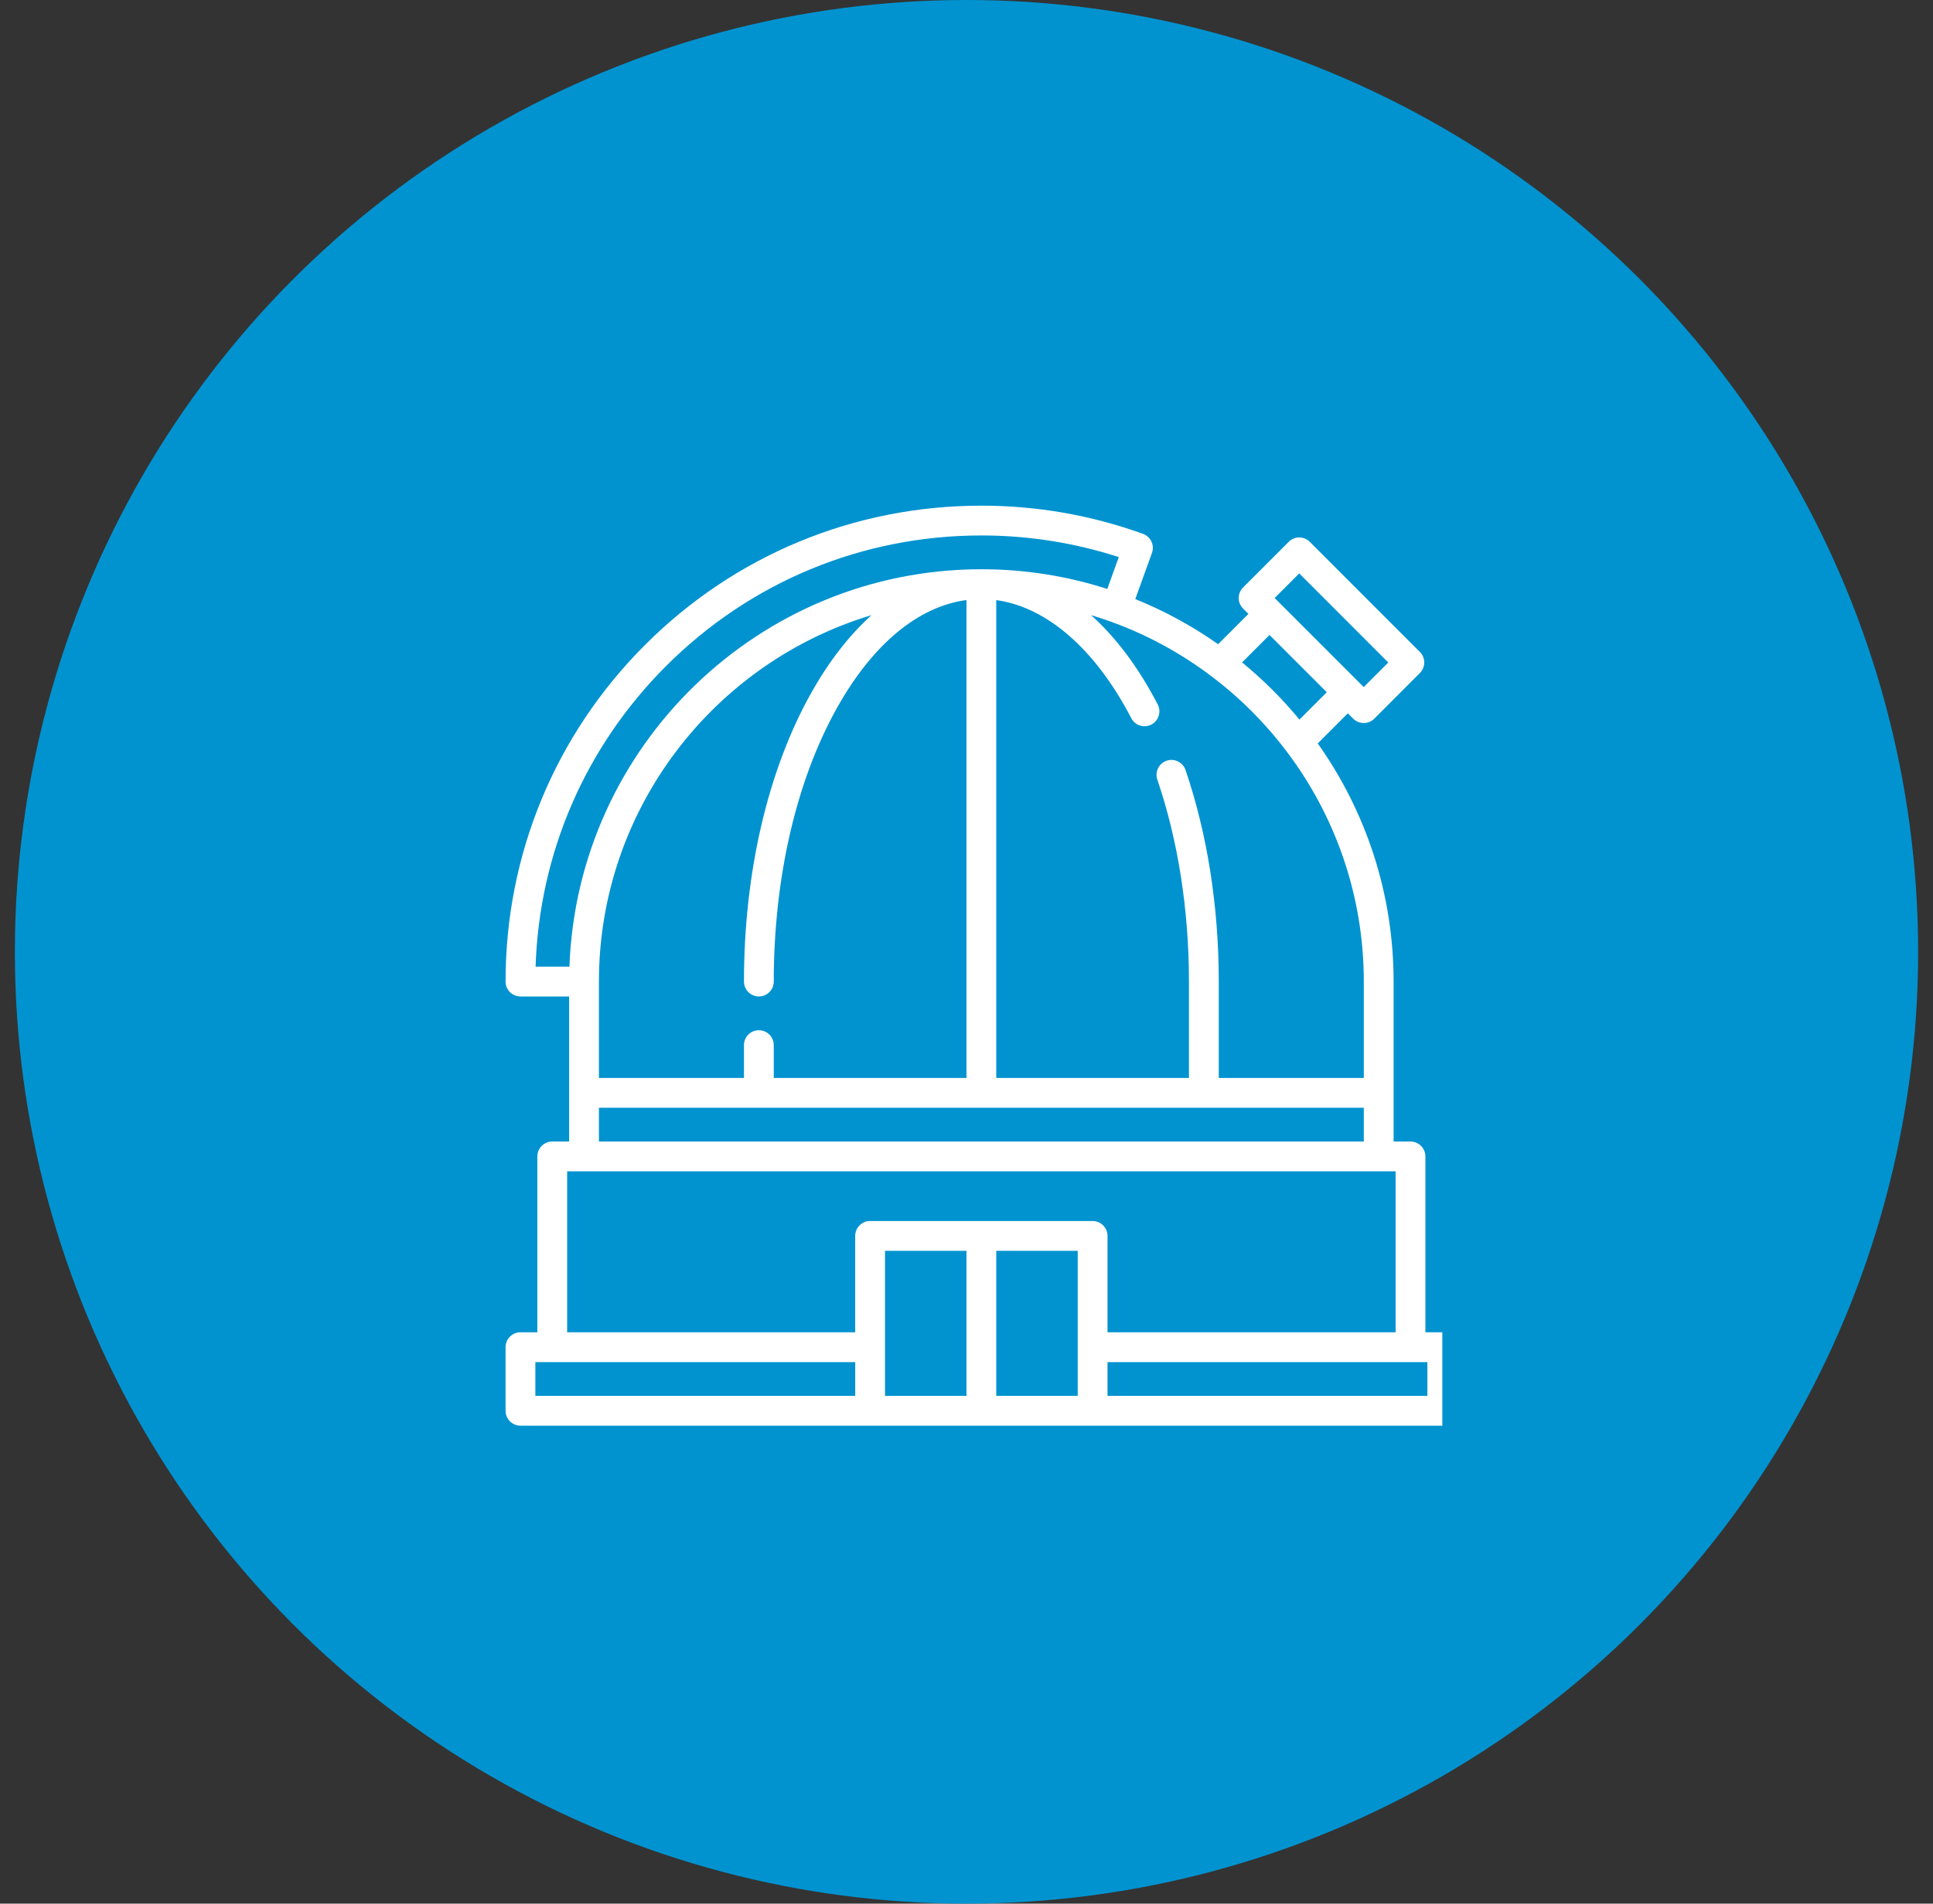
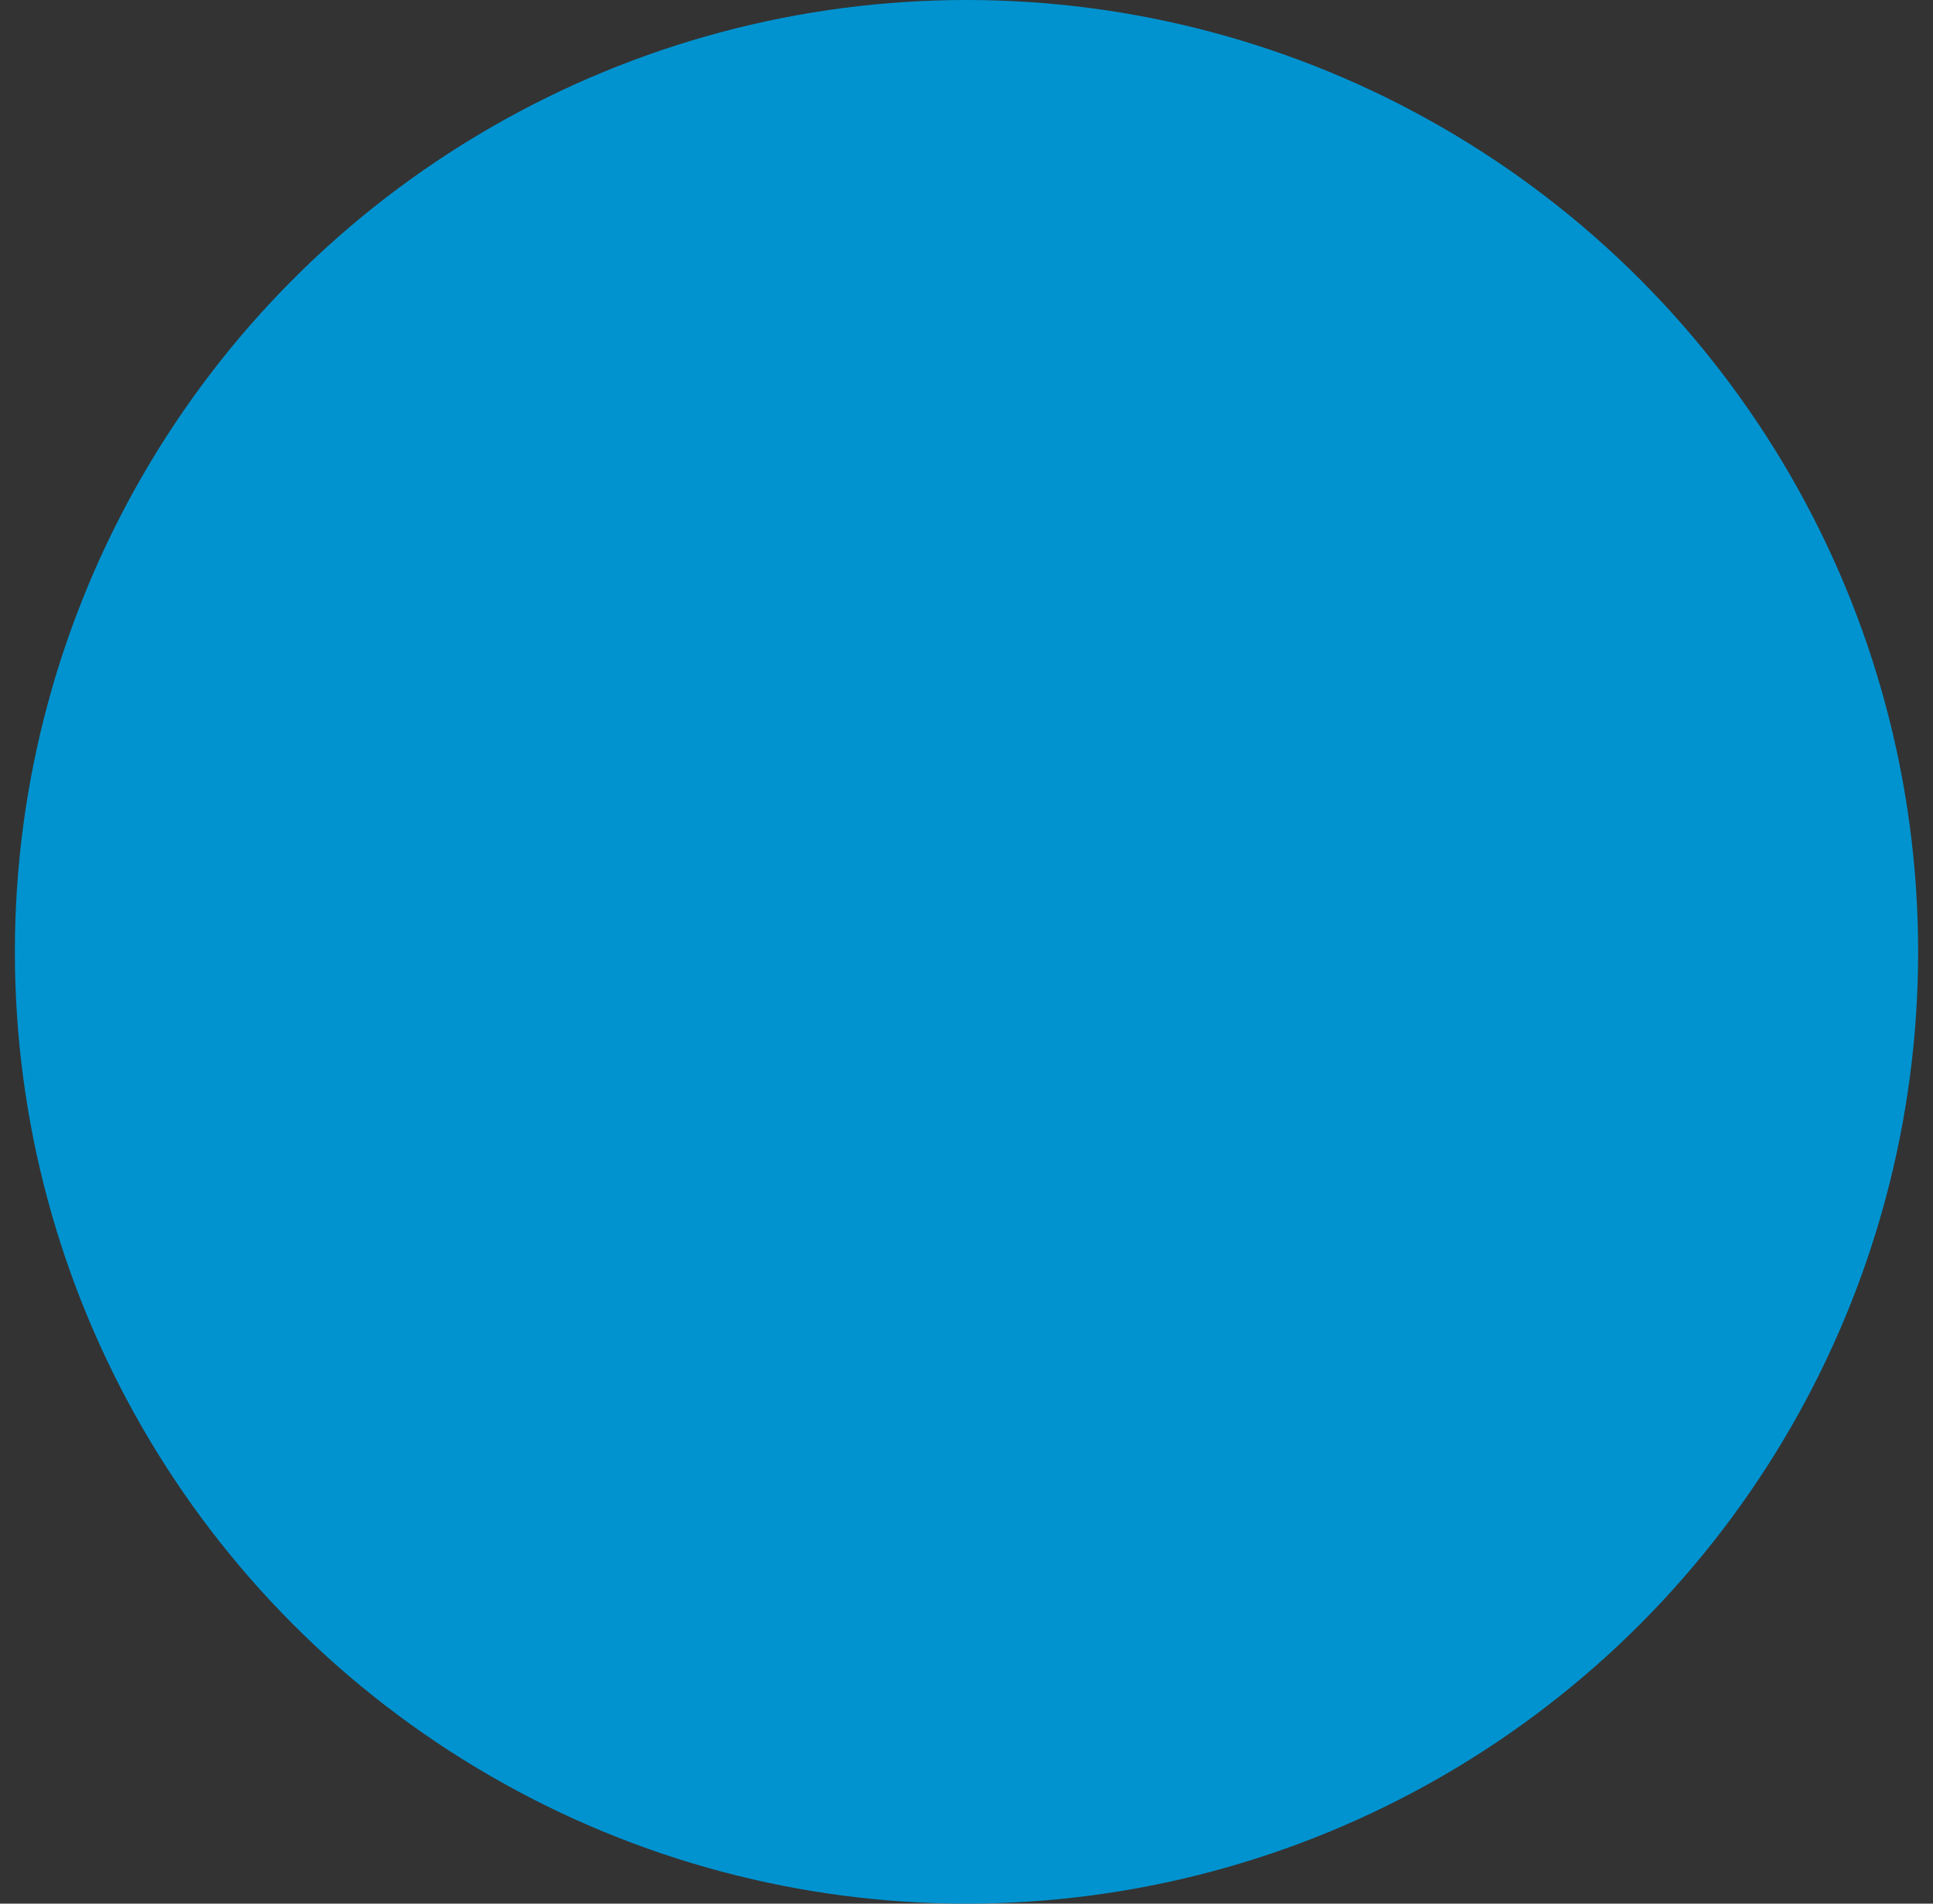
<svg xmlns="http://www.w3.org/2000/svg" width="65" height="64" viewBox="0 0 65 64" fill="none">
  <rect x="0" y="0" width="65" height="64" fill="#333333" stroke="none" />
  <circle cx="32.5" cy="32" r="32" fill="#0093D0" />
  <g clip-path="url(#clip0_72_38571)">
    <g clip-path="url(#clip1_72_38571)">
-       <path d="M48.499 44.791H47.931V38.879C47.931 38.603 47.707 38.378 47.43 38.378H46.862V33C46.862 30.02 45.917 27.257 44.311 24.994L45.323 23.982L45.504 24.162C45.602 24.259 45.73 24.308 45.858 24.308C45.986 24.308 46.114 24.259 46.212 24.162L47.746 22.627C47.84 22.533 47.893 22.405 47.893 22.273C47.893 22.14 47.84 22.012 47.746 21.919L44.043 18.216C43.847 18.02 43.53 18.02 43.335 18.216L41.8 19.751C41.706 19.845 41.653 19.972 41.653 20.105C41.653 20.237 41.706 20.365 41.8 20.459L41.98 20.638L40.961 21.658C40.099 21.051 39.166 20.541 38.176 20.141L38.736 18.59C38.83 18.329 38.695 18.043 38.435 17.948C36.692 17.319 34.864 17 33 17C28.726 17 24.708 18.664 21.686 21.686C18.665 24.708 17 28.726 17 33C17 33.276 17.225 33.501 17.501 33.501H19.138V38.378H18.57C18.293 38.378 18.069 38.602 18.069 38.879V44.791H17.501C17.225 44.791 17 45.016 17 45.292V47.43C17 47.707 17.225 47.931 17.501 47.931H48.499C48.775 47.931 49 47.707 49 47.43V45.292C49 45.016 48.775 44.791 48.499 44.791ZM43.689 19.278L46.683 22.273L45.857 23.099L42.862 20.105L43.689 19.278ZM42.689 21.348L44.615 23.273L43.696 24.192C43.117 23.49 42.471 22.846 41.767 22.27L42.689 21.348V21.348ZM45.86 33V36.24H40.983V33C40.983 30.487 40.597 28.027 39.865 25.888C39.776 25.626 39.491 25.486 39.229 25.575C38.967 25.665 38.828 25.95 38.917 26.212C39.613 28.248 39.98 30.596 39.98 33V36.24H33.501V20.175C35.203 20.409 36.836 21.827 38.041 24.146C38.168 24.391 38.471 24.487 38.717 24.359C38.962 24.232 39.058 23.929 38.93 23.683C38.287 22.446 37.534 21.438 36.687 20.68C41.987 22.269 45.86 27.191 45.86 33.001V33ZM25.518 33.501C25.794 33.501 26.019 33.276 26.019 33C26.019 29.515 26.775 26.247 28.146 23.797C29.344 21.657 30.874 20.39 32.499 20.173V36.24H26.019V35.137C26.019 34.861 25.795 34.636 25.518 34.636C25.241 34.636 25.017 34.86 25.017 35.137V36.24H20.14V33C20.14 27.193 24.01 22.273 29.306 20.681C28.56 21.353 27.874 22.233 27.272 23.307C25.817 25.904 25.017 29.346 25.017 33C25.017 33.276 25.241 33.501 25.518 33.501ZM45.86 37.242V38.378H20.14V37.242H45.86ZM18.01 32.499C18.134 28.681 19.68 25.109 22.395 22.395C25.228 19.562 28.994 18.002 33 18.002C34.579 18.002 36.131 18.247 37.621 18.729L37.234 19.8C35.899 19.371 34.477 19.138 33 19.138C25.524 19.138 19.413 25.086 19.148 32.499H18.01ZM28.758 46.929H18.002V45.794H28.758V46.929ZM32.499 46.929H29.76V42.052H32.499V46.929ZM36.24 46.929H33.501V42.052H36.24V46.929ZM36.741 41.05H29.259C28.982 41.05 28.757 41.275 28.757 41.551V44.791H19.071V39.38H46.929V44.791H37.242V41.551C37.242 41.275 37.017 41.05 36.741 41.05ZM47.998 46.929H37.242V45.794H47.998V46.929Z" fill="white" />
-     </g>
+       </g>
  </g>
  <defs>
    <clipPath id="clip0_72_38571">
      <rect width="32" height="32" fill="white" transform="translate(16.5 16)" />
    </clipPath>
    <clipPath id="clip1_72_38571">
      <rect width="32" height="30.931" fill="white" transform="translate(17 17)" />
    </clipPath>
  </defs>
</svg>